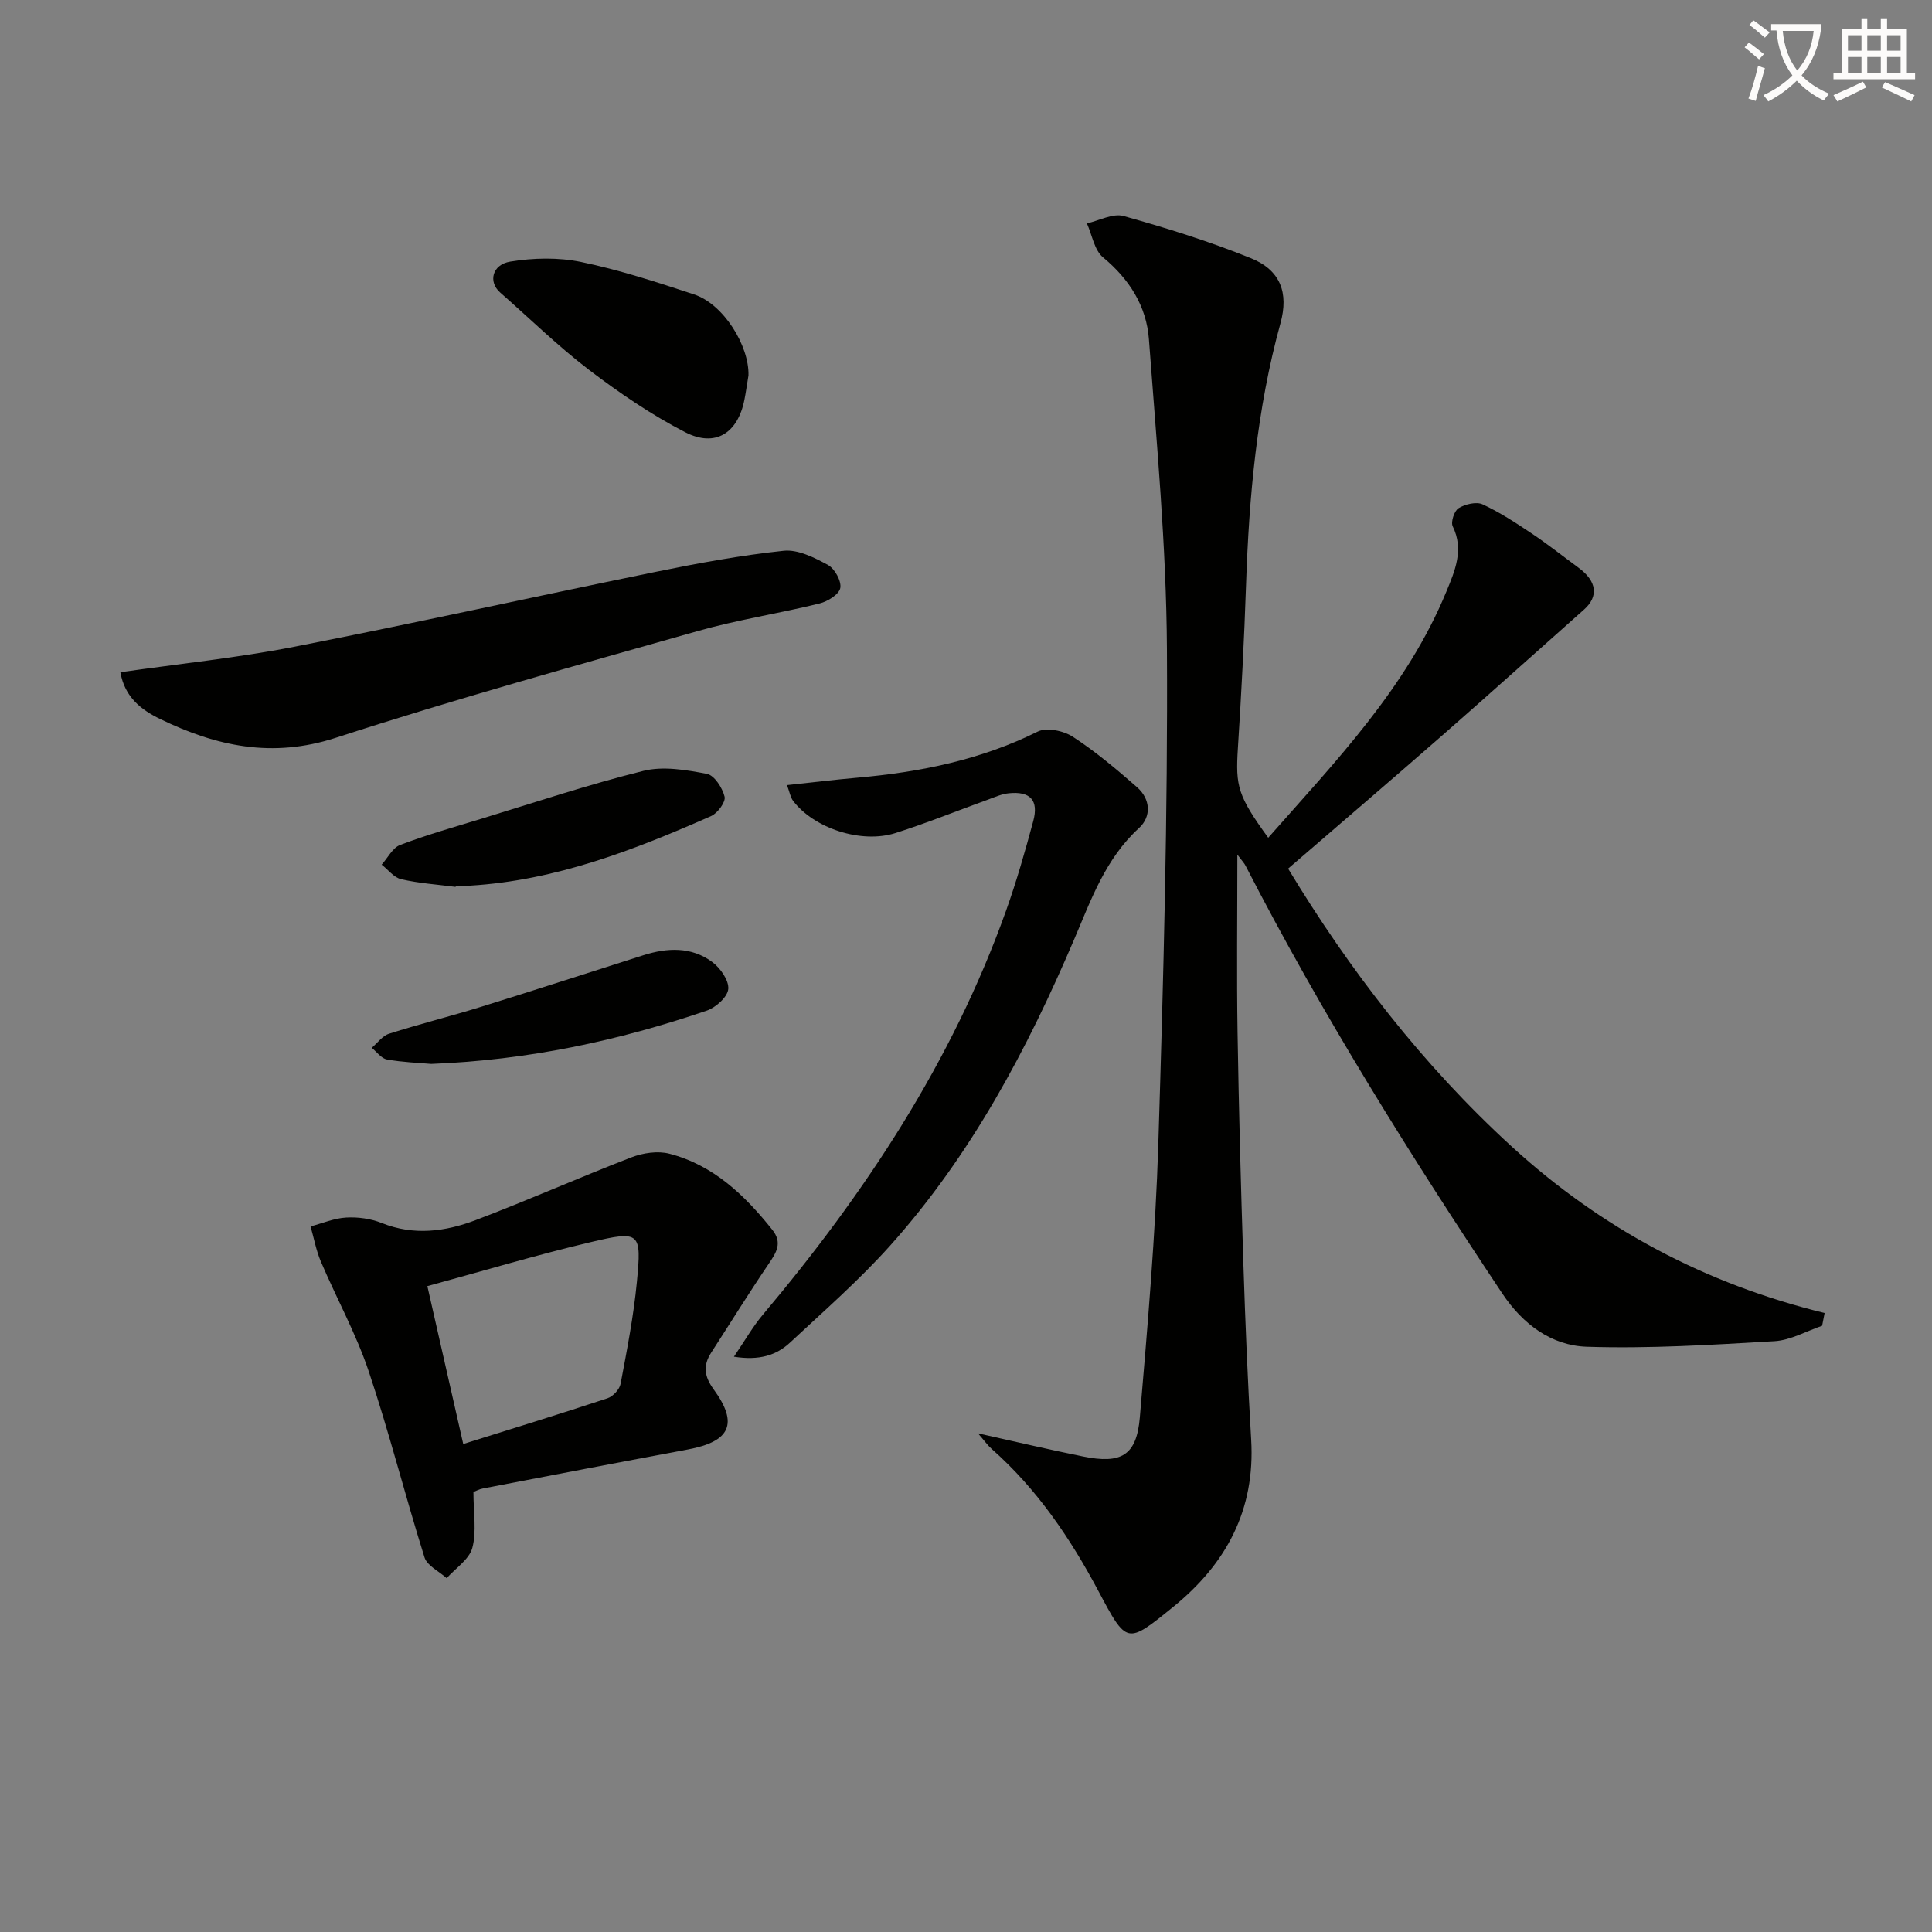
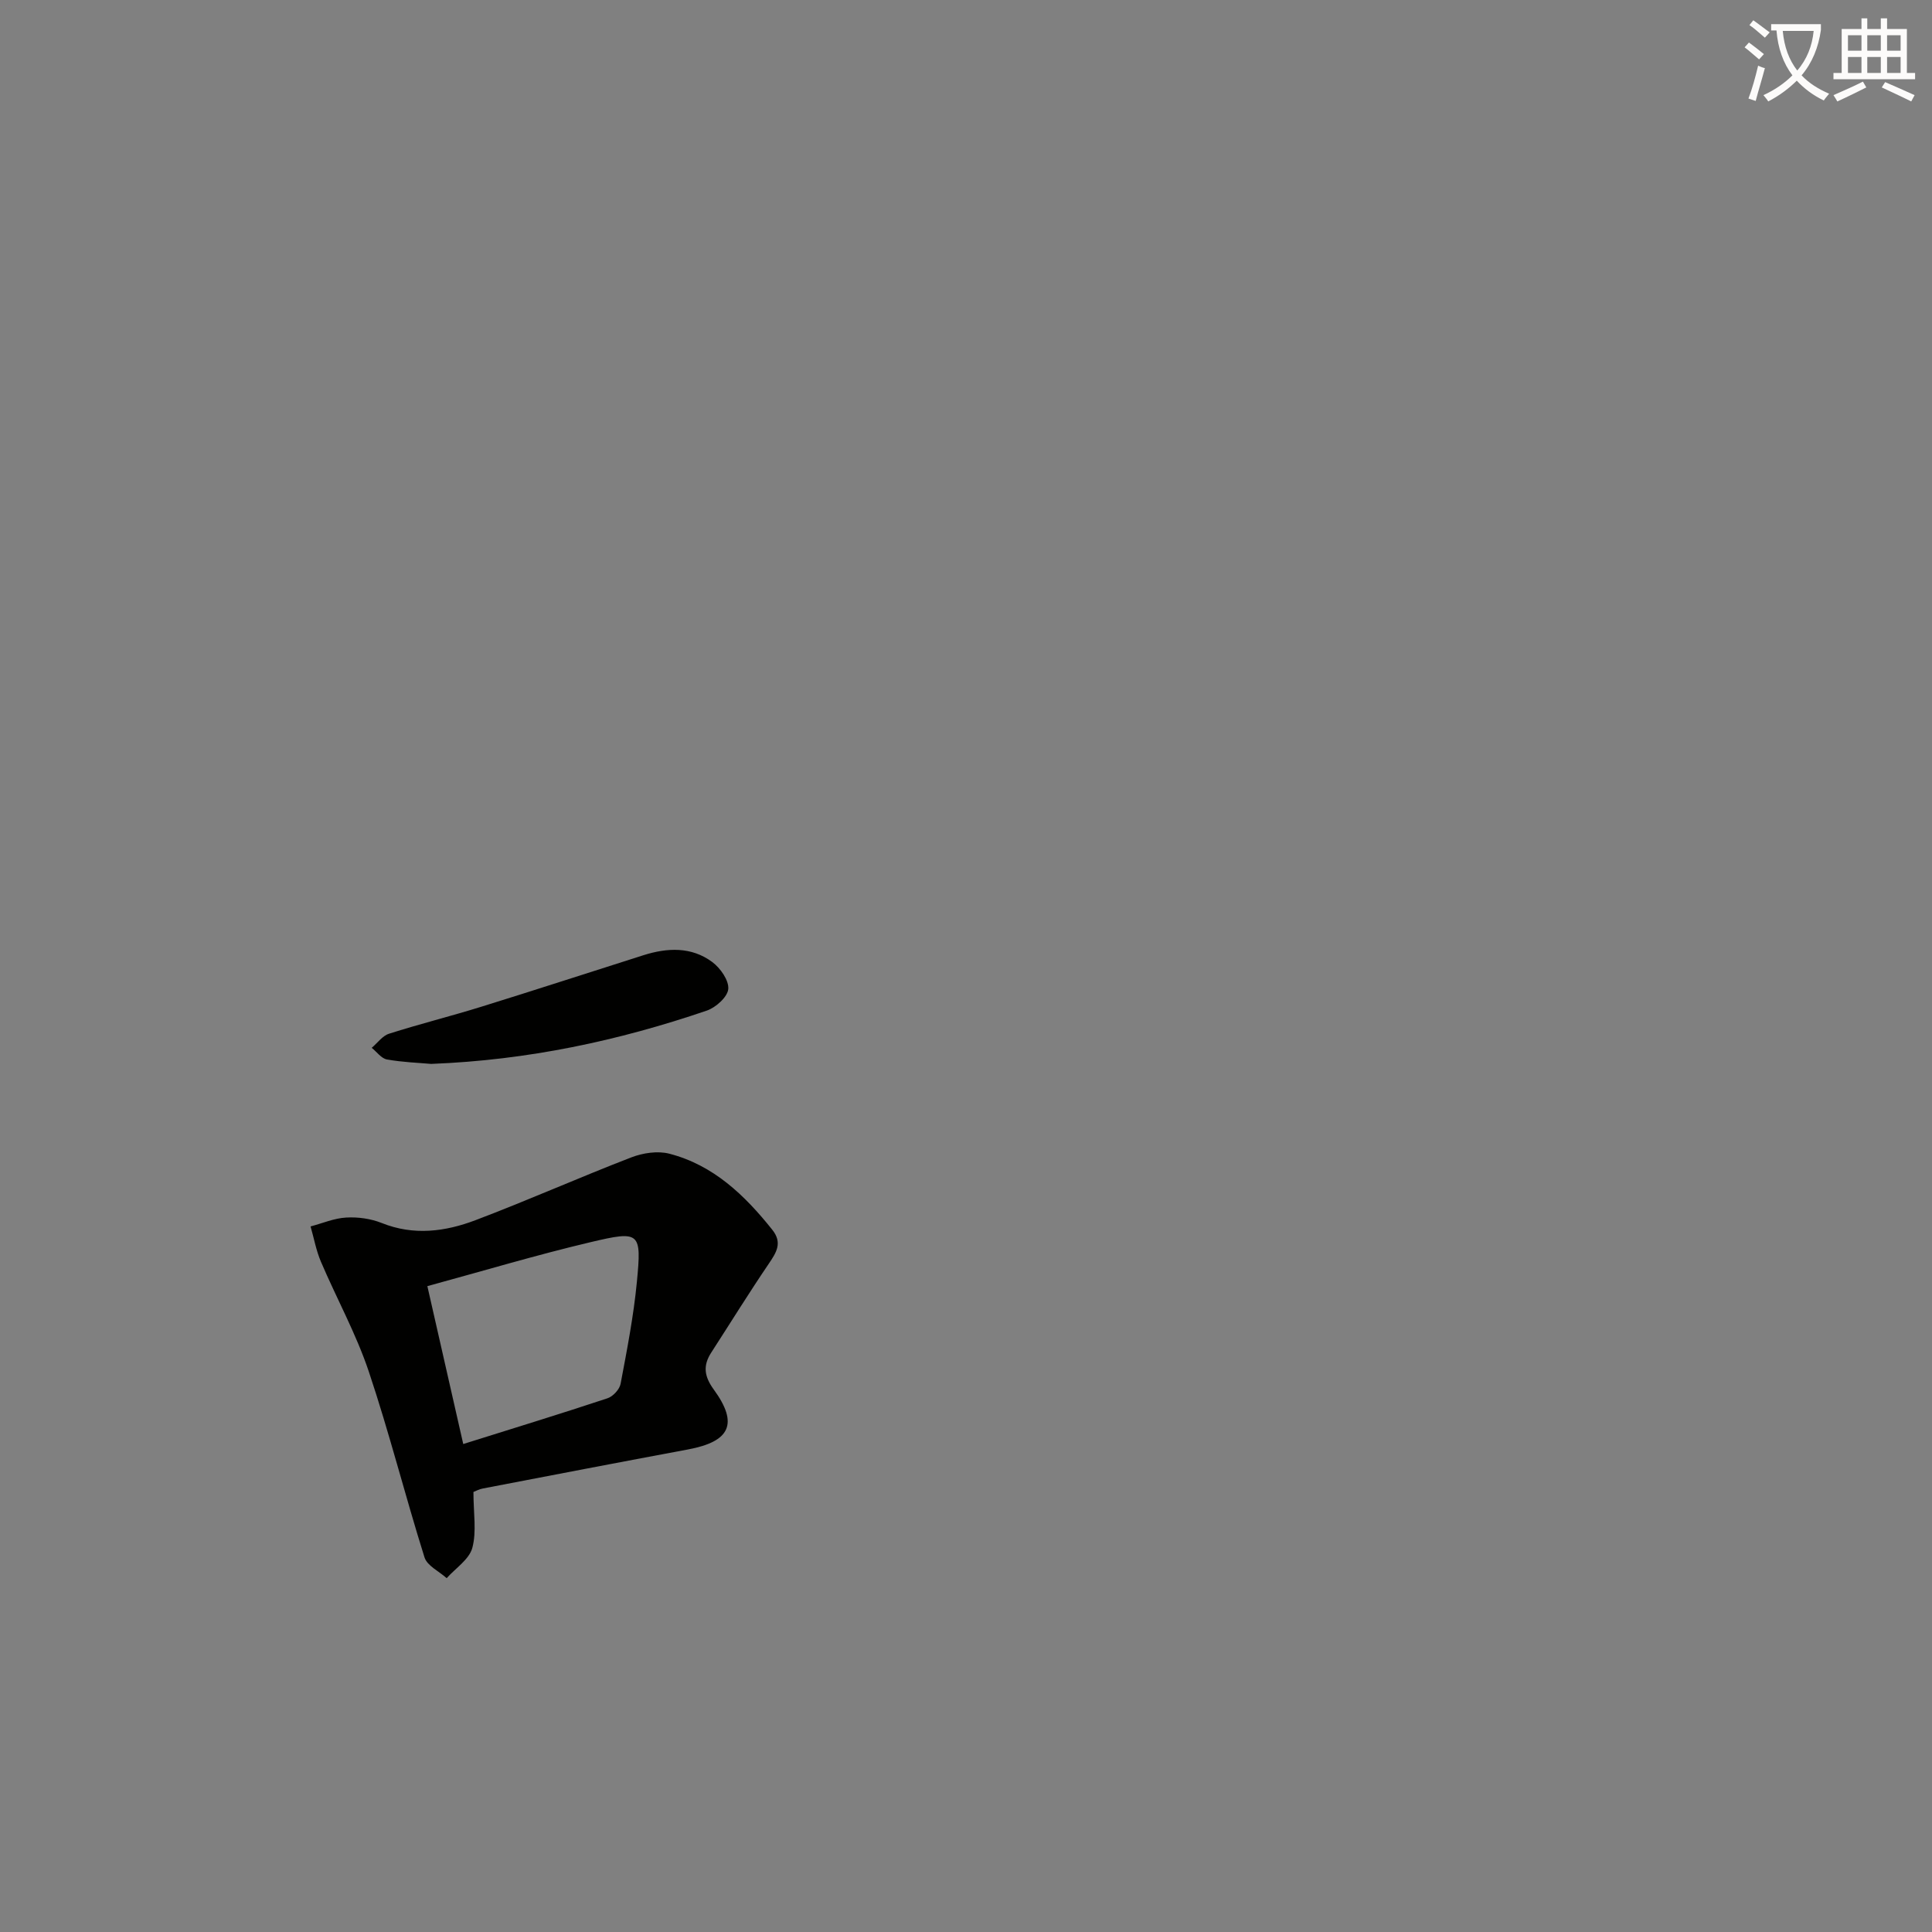
<svg xmlns="http://www.w3.org/2000/svg" enable-background="new 0 0 400 400" viewBox="0 0 400 400">
  <rect x="0" y="0" width="400" height="400" fill="#808080" stroke="none" />
  <path d="m362.1 8.8c1.1.8 2.1 1.6 3.1 2.4l-1 1.1c-1.3-1.1-2.3-2-3-2.5zm1.9 4.8c.5.2.9.4 1.4.5-.6 2.3-1.3 4.5-1.9 6.8l-1.5-.5c.8-2.1 1.4-4.3 2-6.8zm-1-9.4c1.3.9 2.4 1.8 3.4 2.5l-1 1.1c-1.4-1.2-2.4-2.1-3.2-2.6zm3.7 2.2v-1.4h10.3v1.2c-.5 3.6-1.8 6.8-4 9.4 1.5 1.6 3.4 2.8 5.7 3.8-.3.4-.7.8-1.1 1.4-2.3-1.1-4.1-2.5-5.6-4.1-1.6 1.6-3.6 3.1-5.9 4.3-.3-.5-.7-.9-1-1.3 2.4-1.1 4.4-2.5 6-4.1-1.9-2.5-3-5.6-3.3-9.3h-1.1zm8.8 0h-6.4c.3 3.3 1.3 6 3 8.2 2-2.3 3.1-5.1 3.4-8.2z" fill="#fcfbfa" />
-   <path d="m385.3 3.8h1.3v2.2h2.8v-2.2h1.3v2.2h4.1v9.1h1.7v1.3h-16.9v-1.3h1.7v-9.1h4.1v-2.2zm.4 13.1.7 1.2c-1.8.9-3.8 1.9-6 2.9-.2-.4-.5-.8-.8-1.3 2.3-1 4.3-1.9 6.1-2.8zm-3.1-6.4h2.8v-3.2h-2.8zm0 4.6h2.8v-3.3h-2.8zm4-4.6h2.8v-3.2h-2.8zm0 4.6h2.8v-3.3h-2.8zm3.7 1.9c2.1.9 4.1 1.8 6.1 2.7l-.7 1.3c-2.2-1.1-4.2-2-6.1-2.9zm3.2-9.7h-2.8v3.2h2.8zm-2.8 7.8h2.8v-3.3h-2.8z" fill="#fcfbfa" />
+   <path d="m385.3 3.8h1.3v2.2h2.8v-2.2h1.3v2.2h4.1v9.1h1.7v1.3h-16.9v-1.3h1.7v-9.1h4.1v-2.2zm.4 13.1.7 1.2c-1.8.9-3.8 1.9-6 2.9-.2-.4-.5-.8-.8-1.3 2.3-1 4.3-1.9 6.1-2.8zm-3.1-6.4h2.8v-3.2h-2.8zm0 4.6h2.8v-3.3h-2.8zm4-4.6h2.8v-3.2h-2.8zm0 4.6h2.8v-3.3h-2.8zm3.7 1.9c2.1.9 4.1 1.8 6.1 2.7l-.7 1.3c-2.2-1.1-4.2-2-6.1-2.9zm3.2-9.7h-2.8v3.2h2.8zm-2.8 7.8h2.8v-3.3h-2.8" fill="#fcfbfa" />
  <g fill="#010100">
-     <path d="m256.18 176.94c0 13.01-.15 24.92.04 36.81.26 15.98.69 31.95 1.21 47.92.39 12.13.89 24.26 1.61 36.38.87 14.55-5.15 25.74-16.18 34.67-9.59 7.77-9.55 7.77-15.46-3.34-5.82-10.93-12.69-21.09-22.06-29.37-.83-.73-1.48-1.66-2.86-3.25 7.89 1.75 14.8 3.39 21.75 4.79 7.97 1.61 11.09-.22 11.76-8.1 1.6-18.87 3.24-37.77 3.83-56.69 1.06-34.1 1.97-68.23 1.78-102.34-.12-21.4-2.15-42.81-3.73-64.18-.5-6.83-4.03-12.43-9.49-16.95-1.82-1.5-2.27-4.65-3.35-7.04 2.55-.57 5.39-2.15 7.61-1.52 8.91 2.49 17.79 5.26 26.36 8.73 6.1 2.47 7.85 7.16 6.1 13.49-4.88 17.71-6.5 35.83-7.12 54.11-.38 11.29-.97 22.59-1.69 33.86-.5 7.88-.04 9.81 6.28 18.53 14.02-15.89 28.72-31.1 36.91-51.03 1.72-4.18 3.67-8.61 1.29-13.45-.44-.9.33-3.22 1.22-3.76 1.36-.82 3.66-1.39 4.96-.79 3.59 1.66 6.95 3.87 10.25 6.08s6.42 4.69 9.63 7.05c3.79 2.78 4.18 5.93 1.13 8.65-9.69 8.59-19.31 17.27-29.06 25.8-10.51 9.2-21.12 18.27-32.21 27.84 12.7 20.97 27.78 40.6 46.32 57.56s40.09 28.43 64.76 34.45c-.17.88-.35 1.76-.52 2.64-3.28 1.11-6.52 2.99-9.86 3.19-12.94.75-25.92 1.57-38.85 1.15-7.3-.24-13.25-4.63-17.51-11.03-19.09-28.67-37.34-57.84-53.12-88.5-.25-.54-.68-.97-1.73-2.36z" />
    <path d="m98.02 308.9c0 4.36.68 8.18-.23 11.57-.65 2.39-3.46 4.2-5.31 6.27-1.58-1.42-4.04-2.56-4.59-4.3-4.02-12.79-7.29-25.82-11.55-38.52-2.62-7.79-6.65-15.09-9.89-22.68-.99-2.32-1.45-4.88-2.15-7.32 2.46-.65 4.9-1.71 7.39-1.84 2.43-.14 5.09.23 7.34 1.13 6.63 2.66 13.16 1.79 19.43-.59 10.83-4.1 21.42-8.82 32.23-12.99 2.41-.93 5.49-1.4 7.92-.76 9.09 2.36 15.56 8.57 21.26 15.71 2.19 2.73.88 4.72-.73 7.1-4.1 6.04-7.94 12.25-11.9 18.38-1.74 2.7-1.43 4.92.54 7.63 5.16 7.08 3.4 10.77-5.32 12.4-14.16 2.64-28.31 5.36-42.46 8.08-.78.13-1.51.55-1.98.73zm-2.11-9.93c10.38-3.26 20.16-6.25 29.86-9.47 1.15-.38 2.51-1.85 2.72-3.01 1.32-6.99 2.69-14.01 3.37-21.09.99-10.31.67-10.65-9.56-8.23-11.22 2.65-22.28 5.97-33.82 9.11 2.55 11.22 4.95 21.8 7.43 32.69z" />
-     <path d="m151.95 280.89c2.31-3.38 3.9-6.21 5.96-8.66 21.24-25.22 39.21-52.41 50.38-83.67 2.17-6.08 3.95-12.31 5.63-18.55 1.17-4.33-.62-6.24-5.09-5.77-1.45.15-2.86.79-4.25 1.3-6.39 2.31-12.7 4.87-19.17 6.93-7.09 2.26-16.89-.97-21.21-6.67-.55-.73-.7-1.76-1.26-3.25 5.1-.54 9.8-1.12 14.5-1.53 12.99-1.15 25.57-3.67 37.4-9.55 1.85-.92 5.37-.18 7.28 1.07 4.71 3.07 9.06 6.73 13.3 10.45 2.8 2.46 2.99 6.08.4 8.45-6.94 6.33-9.93 14.85-13.41 23.01-9.77 22.92-21.38 44.72-38.07 63.39-6.4 7.16-13.7 13.54-20.75 20.11-2.85 2.66-6.42 3.78-11.64 2.94z" />
-     <path d="m24.92 139.18c12.32-1.77 24.23-2.98 35.92-5.26 25.03-4.89 49.94-10.43 74.94-15.53 8.76-1.79 17.59-3.42 26.47-4.36 2.96-.31 6.37 1.41 9.17 2.94 1.4.76 2.83 3.35 2.55 4.78-.26 1.33-2.63 2.79-4.32 3.2-8.37 2.06-16.94 3.36-25.22 5.71-25.05 7.1-50.16 14.05-74.91 22.09-13.14 4.27-24.72 1.76-36.33-3.87-3.92-1.89-7.36-4.51-8.27-9.7z" />
-     <path d="m154.96 77.74c-.34 2.05-.54 3.53-.83 4.99-1.35 6.92-6.01 9.97-12.24 6.77-7.02-3.61-13.65-8.14-19.95-12.93-6.45-4.92-12.28-10.65-18.4-16.02-2.46-2.16-1.7-5.77 2.12-6.39 4.77-.78 9.94-.9 14.66.08 7.91 1.64 15.66 4.17 23.36 6.71 6.13 2 11.46 10.66 11.28 16.79z" />
-     <path d="m94.33 183.62c-3.77-.49-7.59-.74-11.27-1.59-1.5-.34-2.7-1.97-4.04-3.01 1.26-1.4 2.26-3.49 3.83-4.08 5.4-2.06 10.99-3.65 16.53-5.34 11.25-3.43 22.43-7.17 33.83-10 4.11-1.02 8.86-.2 13.15.62 1.54.29 3.21 2.9 3.66 4.73.26 1.08-1.44 3.4-2.78 4-15.96 7.05-32.17 13.33-49.87 14.41-.99.06-1.99.01-2.99.01-.03.09-.04.17-.05.25z" />
    <path d="m89.27 220.27c-2.59-.23-5.92-.34-9.16-.92-1.16-.21-2.1-1.57-3.15-2.41 1.19-1 2.22-2.49 3.59-2.92 6.3-2.01 12.73-3.61 19.05-5.57 11.23-3.48 22.41-7.13 33.61-10.68 4.95-1.57 9.94-1.8 14.26 1.41 1.67 1.24 3.47 3.8 3.31 5.59-.15 1.65-2.58 3.83-4.46 4.47-18.24 6.22-36.96 10.25-57.05 11.03z" />
  </g>
</svg>